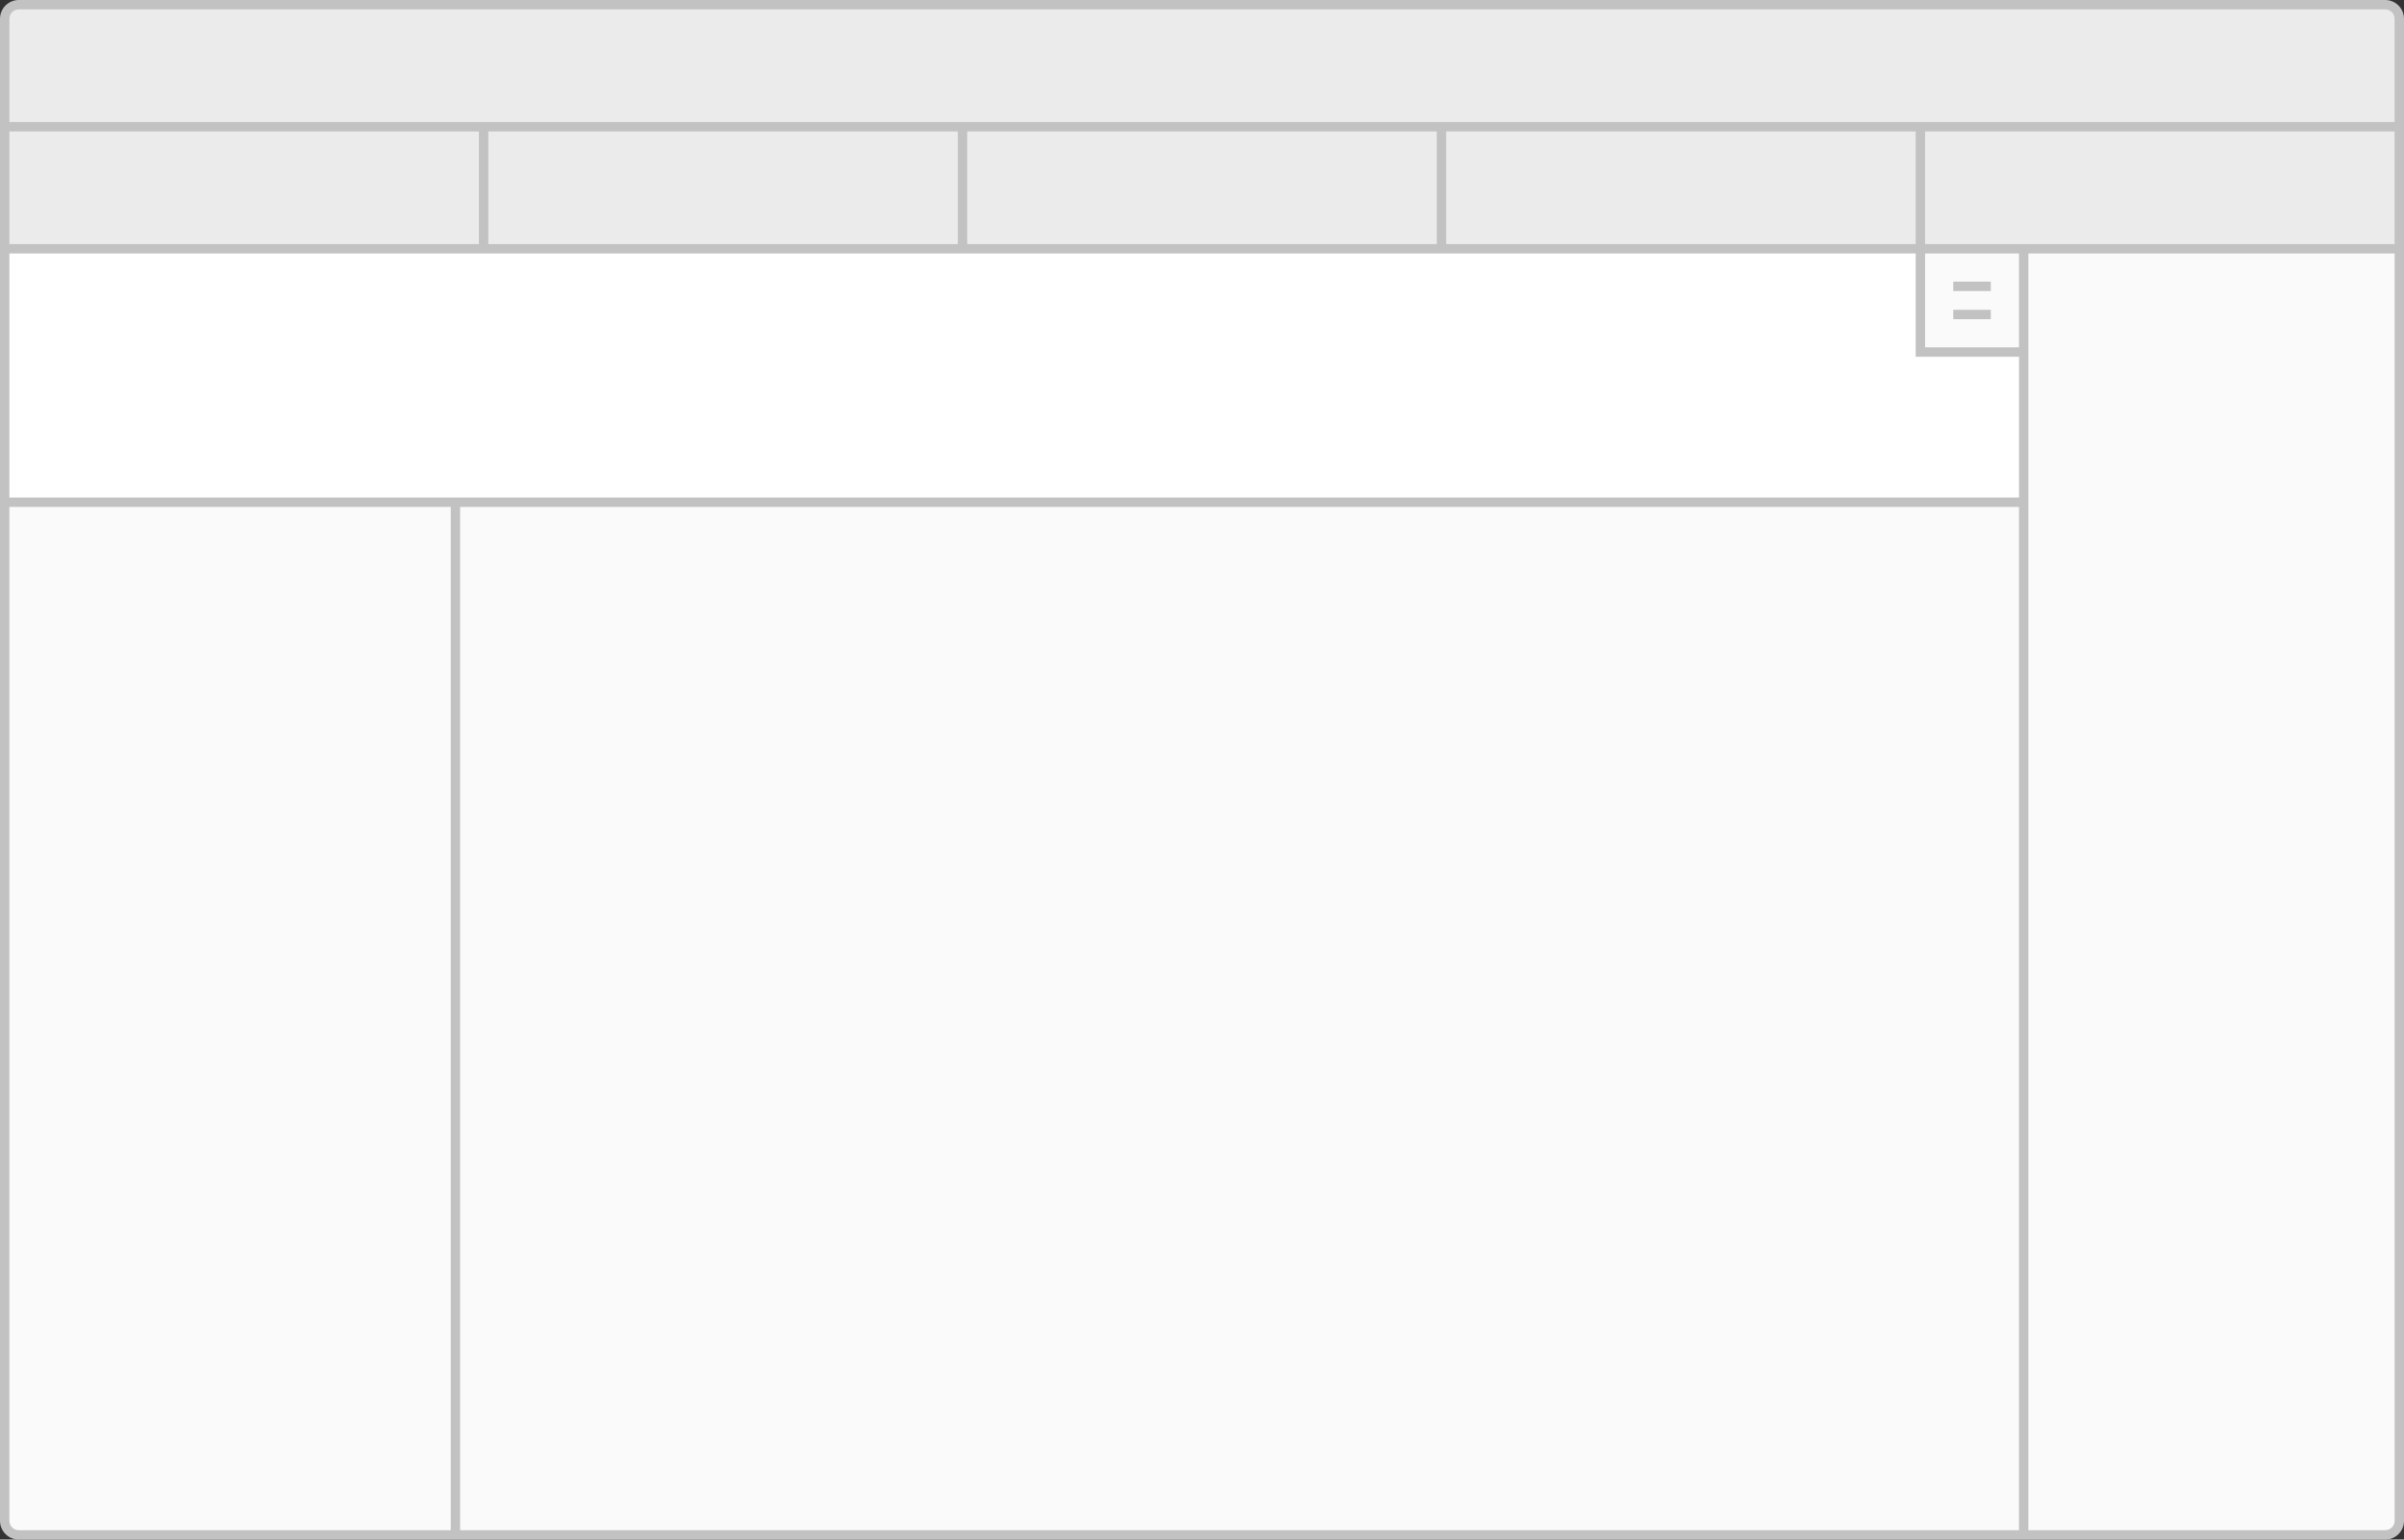
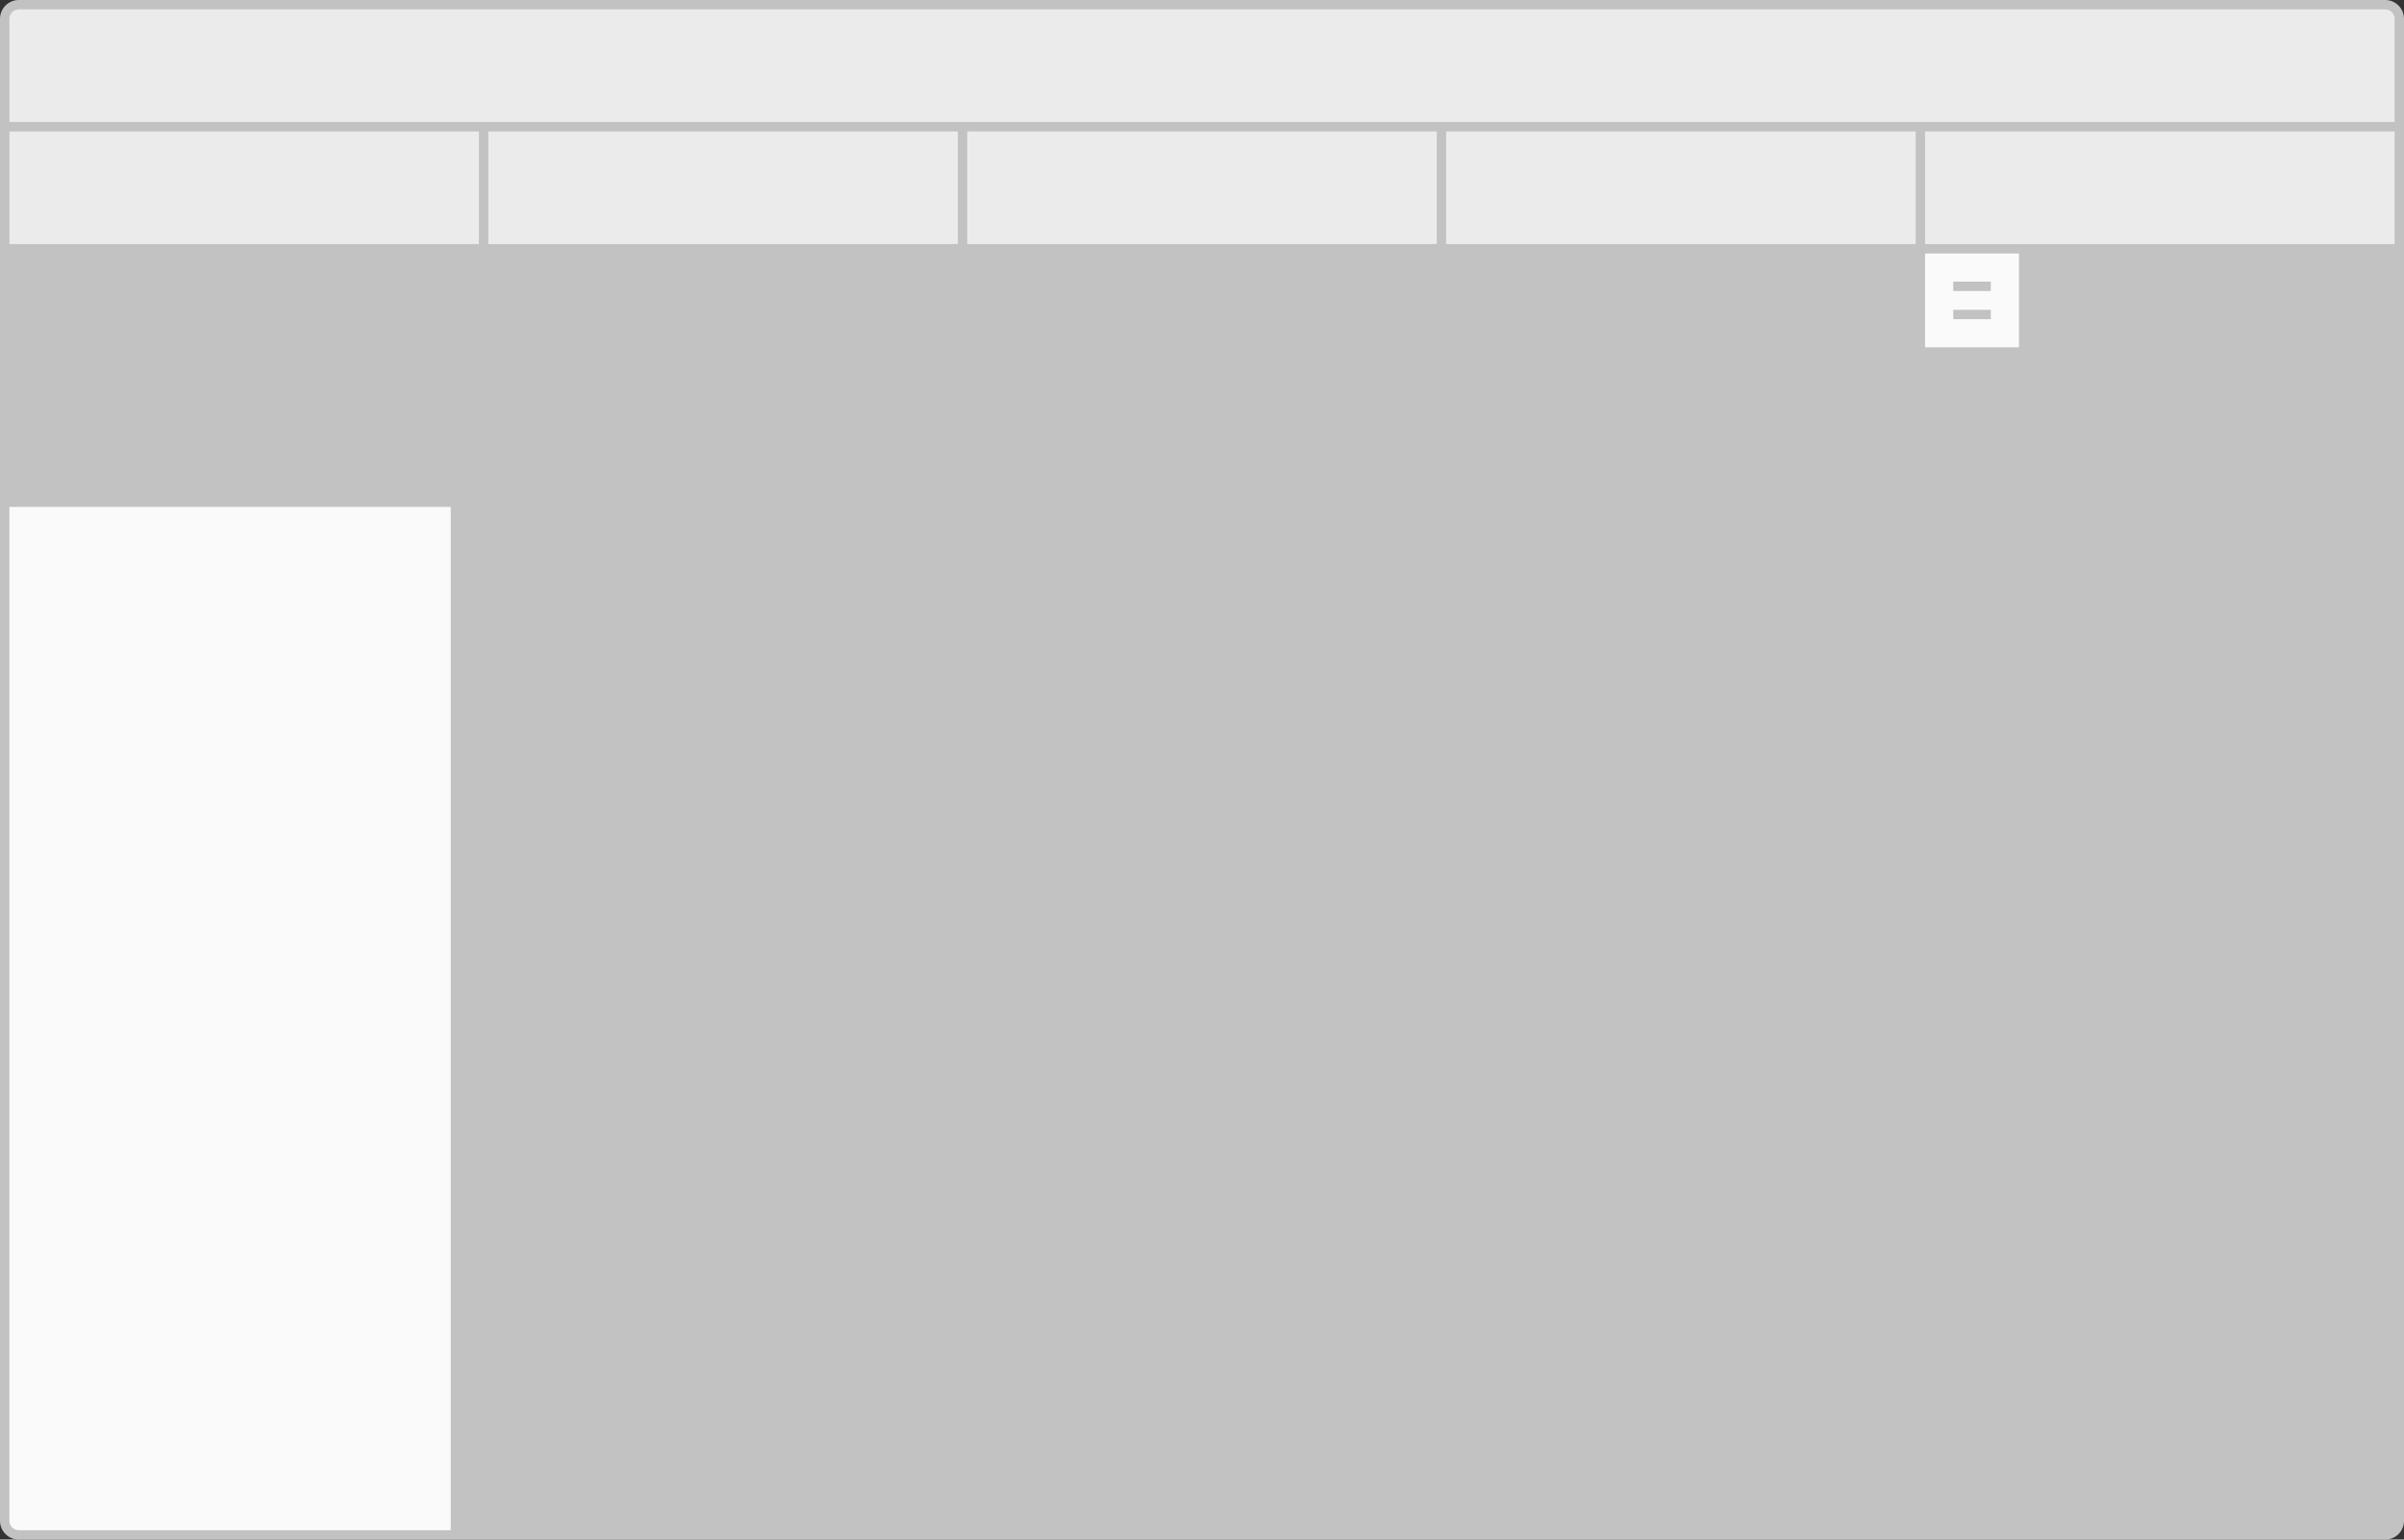
<svg xmlns="http://www.w3.org/2000/svg" version="1.1" x="0px" y="0px" viewBox="0 0 256 164" enable-background="new 0 0 256 164" xml:space="preserve">
  <rect x="0" y="0" width="256" height="164" fill="#333333" stroke="none" />
  <g id="source" display="none">
    <path display="inline" fill="#FAFAFA" d="M216,13h40v149c0,1.105-0.895,2-2,2h-38V13z" />
    <path display="inline" fill="#E6E6E6" d="M256,13H0V2c0-1.105,0.895-2,2-2h252c1.105,0,2,0.895,2,2V13z" />
    <path display="inline" fill="#FAFAFA" d="M0,40h48v124H2c-1.105,0-2-0.895-2-2V40z" />
-     <path display="inline" fill="#FAFAFA" d="M48,40h168v122.203c0,0.993-0.805,1.797-1.797,1.797H48V40z" />
+     <path display="inline" fill="#FAFAFA" d="M48,40h168v122.203H48V40z" />
    <rect y="27" display="inline" fill="#FFFFFF" width="216" height="28" />
    <line display="inline" fill="none" stroke="#C2C2C2" stroke-miterlimit="10" x1="0" y1="54.5" x2="216" y2="54.5" />
    <line display="inline" fill="none" stroke="#C2C2C2" stroke-miterlimit="10" x1="47.5" y1="54" x2="47.5" y2="164" />
    <rect y="14" display="inline" fill="#E6E6E6" width="256" height="12" />
    <g display="inline">
      <path fill="#C2C2C2" d="M254,1c0.551,0,1,0.449,1,1v160c0,0.551-0.449,1-1,1H2c-0.551,0-1-0.449-1-1V2c0-0.551,0.449-1,1-1H254     M254,0H2C0.9,0,0,0.9,0,2v160c0,1.1,0.9,2,2,2h252c1.105,0,2-0.895,2-2V2C256,0.9,255.1,0,254,0L254,0z" />
    </g>
    <line display="inline" fill="none" stroke="#C2C2C2" stroke-miterlimit="10" x1="51.5" y1="14" x2="51.5" y2="26" />
    <line display="inline" fill="none" stroke="#C2C2C2" stroke-miterlimit="10" x1="102.5" y1="14" x2="102.5" y2="27" />
    <line display="inline" fill="none" stroke="#C2C2C2" stroke-miterlimit="10" x1="153.5" y1="14" x2="153.5" y2="27" />
    <line display="inline" fill="none" stroke="#C2C2C2" stroke-miterlimit="10" x1="204.5" y1="14" x2="204.5" y2="27" />
    <line display="inline" fill="none" stroke="#C2C2C2" stroke-miterlimit="10" x1="0" y1="26.5" x2="256" y2="26.5" />
    <line display="inline" fill="none" stroke="#C2C2C2" stroke-miterlimit="10" x1="0" y1="13.5" x2="256" y2="13.5" />
    <rect x="205" y="27" display="inline" fill="#FAFAFA" width="11" height="11" />
    <polyline display="inline" fill="none" stroke="#C2C2C2" stroke-miterlimit="10" points="204.5,27 204.5,37.5 215,37.5  " />
-     <line display="inline" fill="none" stroke="#C2C2C2" stroke-miterlimit="10" x1="208" y1="30.5" x2="212" y2="30.5" />
    <line display="inline" fill="none" stroke="#C2C2C2" stroke-miterlimit="10" x1="208" y1="33.5" x2="212" y2="33.5" />
    <line display="inline" fill="none" stroke="#C2C2C2" stroke-miterlimit="10" x1="215.5" y1="27" x2="215.5" y2="164" />
  </g>
  <g id="outline">
    <path fill="#C2C2C2" d="M0,2c0-1.1,0.9-2,2-2h252c1.1,0,2,0.9,2,2v160c0,1.105-0.895,2-2,2H2c-1.1,0-2-0.9-2-2V2z" />
    <path fill="#EBEBEB" d="M254,1H2C1.448,1,1,1.448,1,2v11h254V2C255,1.448,254.552,1,254,1z" />
    <rect x="1" y="14" fill="#EBEBEB" width="50" height="12" />
    <rect x="52" y="14" fill="#EBEBEB" width="50" height="12" />
    <rect x="103" y="14" fill="#EBEBEB" width="50" height="12" />
    <rect x="154" y="14" fill="#EBEBEB" width="50" height="12" />
    <rect x="205" y="14" fill="#EBEBEB" width="50" height="12" />
    <g>
      <path fill="#FAFAFA" d="M1,54v108c0,0.552,0.448,1,1,1h46V54H1z" />
    </g>
    <g>
-       <rect x="49" y="54" fill="#FAFAFA" width="166" height="109" />
-     </g>
-     <polygon fill="#FFFFFF" points="1,27 204,27 204,38 215,38 215,53 1,53  " />
+       </g>
    <rect x="205" y="27" fill="#FAFAFA" width="10" height="10" />
-     <path fill="#FAFAFA" d="M216,27v136h38c0.552,0,1-0.448,1-1V27H216z" />
    <g>
      <rect x="208" y="30" fill="#C2C2C2" width="4" height="1" />
    </g>
    <g>
      <rect x="208" y="33" fill="#C2C2C2" width="4" height="1" />
    </g>
  </g>
  <g id="templates">
</g>
</svg>